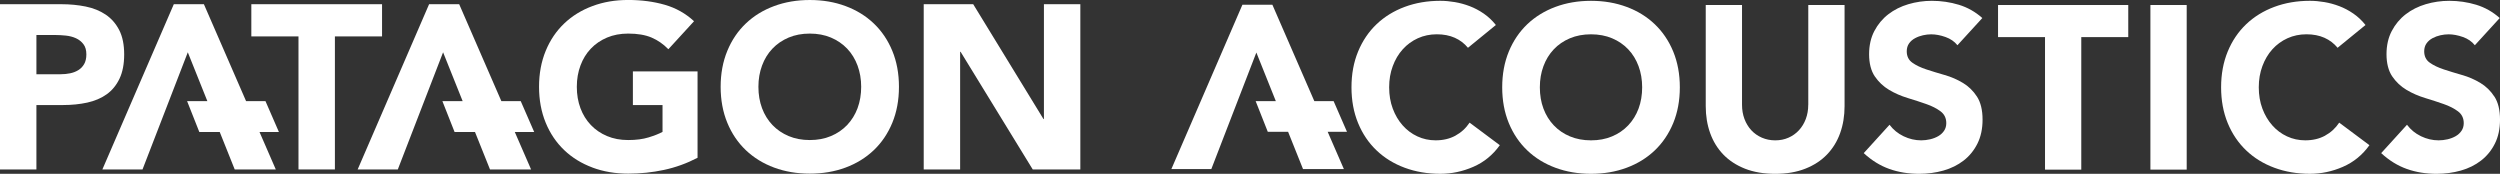
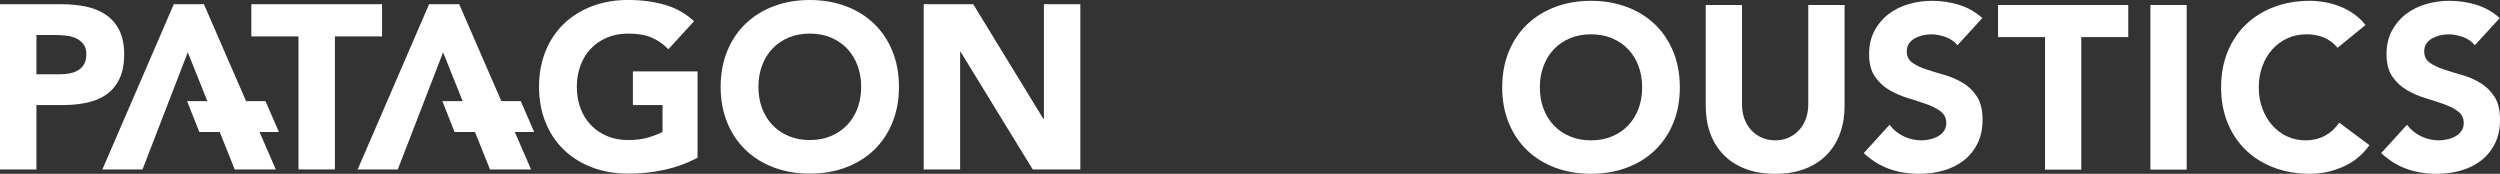
<svg xmlns="http://www.w3.org/2000/svg" id="Layer_2" data-name="Layer 2" viewBox="0 0 1152.14 80.11">
  <rect x="0" y="0" width="1152.14" height="80.11" fill="#333333" stroke="none" />
  <defs>
    <style>      .cls-1 {        fill: #fff;      }    </style>
  </defs>
  <g id="Layer_1-2" data-name="Layer 1">
    <g>
      <path class="cls-1" d="M16.78,48.41h12.26c4.02,0,7.75-.38,11.19-1.13,3.44-.76,6.42-2.03,8.93-3.82,2.51-1.79,4.48-4.19,5.92-7.21,1.43-3.01,2.15-6.74,2.15-11.19s-.77-8.27-2.31-11.24c-1.54-2.97-3.62-5.34-6.24-7.1-2.62-1.76-5.68-2.99-9.2-3.71-3.51-.71-7.25-1.07-11.19-1.07H0v76.15h16.78v-29.68ZM16.78,16.13h8.61c1.58,0,3.23.1,4.95.27,1.72.18,3.28.59,4.68,1.23,1.4.65,2.55,1.56,3.44,2.75.9,1.18,1.34,2.74,1.34,4.68,0,1.79-.34,3.29-1.02,4.47-.68,1.18-1.58,2.11-2.69,2.79-1.11.69-2.37,1.17-3.77,1.46-1.4.29-2.85.43-4.35.43h-11.19v-18.07Z" />
      <polygon class="cls-1" points="137.56 78.09 154.34 78.09 154.34 16.78 176.07 16.78 176.07 1.94 115.83 1.94 115.83 16.78 137.56 16.78 137.56 78.09" />
      <path class="cls-1" d="M273.06,77.23c5.02,1.86,10.5,2.8,16.46,2.8,5.59,0,11.08-.57,16.46-1.72,5.38-1.15,10.54-3.02,15.49-5.6v-39.79h-29.8v15.49h13.66v12.37c-1.58.86-3.69,1.7-6.35,2.52-2.66.83-5.81,1.24-9.47,1.24s-6.83-.61-9.74-1.83c-2.9-1.22-5.4-2.92-7.48-5.1-2.08-2.19-3.68-4.77-4.79-7.75-1.11-2.98-1.67-6.26-1.67-9.85s.56-6.77,1.67-9.79c1.11-3.01,2.7-5.61,4.79-7.8,2.08-2.19,4.57-3.88,7.48-5.11,2.9-1.22,6.15-1.83,9.74-1.83,4.3,0,7.89.61,10.76,1.83,2.87,1.23,5.45,3.02,7.75,5.38l11.83-12.91c-3.87-3.58-8.37-6.11-13.5-7.58-5.13-1.47-10.74-2.21-16.83-2.21s-11.44.93-16.46,2.8c-5.02,1.86-9.36,4.53-13.02,8.01-3.66,3.48-6.51,7.68-8.55,12.64-2.04,4.95-3.07,10.47-3.07,16.56s1.03,11.62,3.07,16.57c2.04,4.95,4.89,9.16,8.55,12.64,3.66,3.48,8,6.15,13.02,8.01Z" />
      <path class="cls-1" d="M402.68,10.81c-3.66-3.49-8-6.15-13.01-8.01-5.02-1.87-10.51-2.8-16.46-2.8s-11.44.93-16.46,2.8c-5.02,1.86-9.36,4.53-13.02,8.01-3.66,3.48-6.51,7.68-8.55,12.64-2.04,4.95-3.07,10.47-3.07,16.56s1.03,11.62,3.07,16.57c2.04,4.95,4.89,9.16,8.55,12.64,3.66,3.48,8,6.15,13.02,8.01,5.02,1.86,10.5,2.8,16.46,2.8s11.43-.94,16.46-2.8c5.02-1.86,9.36-4.54,13.01-8.01,3.66-3.48,6.51-7.69,8.55-12.64,2.04-4.95,3.06-10.47,3.06-16.57s-1.02-11.61-3.06-16.56c-2.04-4.95-4.89-9.16-8.55-12.64ZM395.21,49.86c-1.11,2.97-2.71,5.55-4.79,7.75-2.08,2.18-4.57,3.89-7.48,5.1-2.9,1.23-6.15,1.83-9.74,1.83s-6.83-.61-9.74-1.83c-2.9-1.22-5.4-2.92-7.48-5.1-2.08-2.19-3.68-4.77-4.79-7.75-1.11-2.98-1.67-6.26-1.67-9.85s.56-6.77,1.67-9.79c1.11-3.01,2.7-5.61,4.79-7.8,2.08-2.19,4.57-3.88,7.48-5.11,2.9-1.22,6.15-1.83,9.74-1.83s6.83.61,9.74,1.83c2.9,1.23,5.39,2.92,7.48,5.11,2.08,2.19,3.67,4.79,4.79,7.8,1.11,3.02,1.67,6.28,1.67,9.79s-.56,6.87-1.67,9.85Z" />
      <polygon class="cls-1" points="481.1 54.86 480.89 54.86 448.51 1.94 425.7 1.94 425.7 78.09 442.48 78.09 442.48 23.88 442.7 23.88 475.94 78.09 497.88 78.09 497.88 1.94 481.1 1.94 481.1 54.86" />
      <polygon class="cls-1" points="65.68 78.09 86.55 24.1 95.57 46.62 86.23 46.62 91.85 60.82 101.26 60.82 108.17 78.09 127.1 78.09 119.59 60.82 128.53 60.82 122.35 46.62 113.41 46.62 93.97 1.94 80.1 1.94 47.18 78.09 65.68 78.09" />
      <polygon class="cls-1" points="213.22 46.62 203.88 46.62 209.49 60.82 218.9 60.82 225.82 78.09 244.75 78.09 237.24 60.82 246.18 60.82 239.99 46.62 231.06 46.62 211.62 1.94 197.75 1.94 164.83 78.09 183.33 78.09 204.2 24.1 213.22 46.62" />
-       <polygon class="cls-1" points="614.61 46.62 605.72 46.62 586.38 2.17 572.58 2.17 539.83 77.93 558.24 77.93 579 24.21 587.98 46.62 578.68 46.62 584.27 60.75 593.63 60.75 600.51 77.93 619.34 77.93 611.87 60.75 620.77 60.75 614.61 46.62" />
-       <path class="cls-1" d="M670.73,62.53c-2.64,1.43-5.68,2.14-9.11,2.14-3,0-5.8-.61-8.41-1.82-2.61-1.21-4.87-2.91-6.8-5.09-1.93-2.18-3.45-4.75-4.55-7.72-1.11-2.97-1.66-6.23-1.66-9.81s.55-6.75,1.66-9.75c1.1-3,2.64-5.59,4.61-7.77,1.96-2.18,4.29-3.87,6.96-5.09,2.68-1.21,5.59-1.82,8.73-1.82s5.91.54,8.3,1.61c2.4,1.07,4.41,2.61,6.06,4.61l12.86-10.5c-1.64-2.07-3.5-3.82-5.57-5.25-2.08-1.43-4.23-2.57-6.48-3.43-2.25-.86-4.54-1.48-6.86-1.88-2.32-.39-4.55-.59-6.69-.59-5.93,0-11.4.93-16.4,2.79-5,1.86-9.32,4.52-12.97,7.98-3.64,3.47-6.48,7.66-8.52,12.59-2.04,4.93-3.05,10.43-3.05,16.5s1.02,11.57,3.05,16.5c2.03,4.93,4.88,9.13,8.52,12.59,3.64,3.47,7.96,6.13,12.97,7.98,5,1.86,10.47,2.79,16.4,2.79,5.21,0,10.28-1.07,15.21-3.22,4.93-2.14,9-5.47,12.21-9.97l-13.93-10.39c-1.71,2.57-3.9,4.57-6.54,6Z" />
      <path class="cls-1" d="M762.59,11.15c-3.64-3.47-7.96-6.13-12.97-7.98-5-1.86-10.46-2.79-16.39-2.79s-11.39.93-16.39,2.79c-5,1.86-9.32,4.52-12.97,7.98-3.64,3.47-6.48,7.66-8.52,12.59-2.03,4.93-3.05,10.43-3.05,16.5s1.02,11.57,3.05,16.5c2.04,4.93,4.88,9.13,8.52,12.59,3.64,3.47,7.96,6.13,12.97,7.98,5,1.86,10.46,2.79,16.39,2.79s11.39-.93,16.39-2.79c5-1.85,9.32-4.51,12.97-7.98,3.64-3.47,6.48-7.66,8.52-12.59,2.03-4.93,3.05-10.43,3.05-16.5s-1.02-11.57-3.05-16.5c-2.04-4.93-4.88-9.12-8.52-12.59ZM755.14,50.05c-1.11,2.96-2.7,5.54-4.77,7.72-2.07,2.18-4.55,3.88-7.45,5.09-2.89,1.22-6.13,1.82-9.7,1.82s-6.8-.61-9.69-1.82c-2.9-1.21-5.38-2.91-7.45-5.09-2.07-2.18-3.66-4.75-4.77-7.72-1.11-2.97-1.66-6.23-1.66-9.81s.55-6.75,1.66-9.75c1.11-3,2.7-5.59,4.77-7.77,2.07-2.18,4.55-3.87,7.45-5.09,2.89-1.21,6.12-1.82,9.69-1.82s6.81.61,9.7,1.82,5.37,2.91,7.45,5.09c2.07,2.18,3.66,4.77,4.77,7.77,1.11,3,1.66,6.25,1.66,9.75s-.55,6.84-1.66,9.81Z" />
      <path class="cls-1" d="M833.34,48.28c0,2.36-.37,4.54-1.12,6.54s-1.81,3.73-3.16,5.2c-1.36,1.47-2.96,2.61-4.82,3.43-1.85.82-3.89,1.23-6.1,1.23s-4.27-.41-6.16-1.23c-1.89-.82-3.52-1.96-4.88-3.43-1.36-1.47-2.41-3.2-3.16-5.2s-1.12-4.18-1.12-6.54V2.31h-16.72v46.61c0,4.5.68,8.64,2.04,12.43,1.36,3.78,3.37,7.07,6.05,9.86,2.68,2.78,6.02,4.96,10.02,6.54,4,1.57,8.65,2.36,13.93,2.36s9.82-.79,13.82-2.36c4-1.57,7.34-3.75,10.02-6.54,2.68-2.78,4.7-6.07,6.06-9.86,1.36-3.79,2.04-7.93,2.04-12.43V2.31h-16.72v45.97Z" />
      <path class="cls-1" d="M904.61,38.21c-2.61-1.57-5.41-2.79-8.41-3.64-3-.86-5.8-1.71-8.41-2.57-2.61-.86-4.77-1.89-6.48-3.11-1.71-1.21-2.57-2.96-2.57-5.25,0-1.43.36-2.64,1.07-3.64.71-1,1.64-1.8,2.79-2.41,1.14-.61,2.36-1.05,3.64-1.34,1.29-.28,2.54-.43,3.75-.43,2.07,0,4.27.41,6.59,1.23,2.32.82,4.16,2.09,5.52,3.8l11.47-12.54c-3.22-2.86-6.82-4.89-10.82-6.11-4-1.21-8.14-1.82-12.43-1.82-3.71,0-7.32.52-10.82,1.55-3.5,1.04-6.59,2.59-9.27,4.66-2.68,2.07-4.82,4.64-6.43,7.72-1.61,3.07-2.41,6.64-2.41,10.71s.87,7.61,2.62,10.18c1.75,2.57,3.95,4.64,6.59,6.22,2.64,1.57,5.5,2.82,8.57,3.75,3.07.93,5.93,1.86,8.58,2.79,2.64.92,4.84,2.05,6.59,3.37,1.75,1.32,2.62,3.13,2.62,5.41,0,1.36-.34,2.54-1.02,3.54-.68,1.01-1.57,1.82-2.68,2.47-1.11.64-2.36,1.12-3.75,1.45-1.4.32-2.77.48-4.13.48-2.78,0-5.48-.63-8.09-1.88-2.61-1.25-4.77-3.02-6.48-5.3l-11.89,13.07c3.64,3.36,7.57,5.79,11.79,7.29,4.21,1.5,8.79,2.25,13.71,2.25,3.93,0,7.66-.5,11.2-1.5,3.54-1,6.64-2.54,9.33-4.61,2.68-2.07,4.8-4.68,6.37-7.82,1.57-3.14,2.36-6.82,2.36-11.04,0-4.43-.86-7.96-2.57-10.61-1.71-2.64-3.88-4.75-6.48-6.32Z" />
      <polygon class="cls-1" points="920.81 17.1 942.46 17.1 942.46 78.18 959.17 78.18 959.17 17.1 980.82 17.1 980.82 2.31 920.81 2.31 920.81 17.1" />
      <rect class="cls-1" x="991.03" y="2.31" width="16.72" height="75.86" />
      <path class="cls-1" d="M1071.51,62.53c-2.64,1.43-5.68,2.14-9.11,2.14-3,0-5.81-.61-8.41-1.82-2.61-1.21-4.88-2.91-6.8-5.09-1.93-2.18-3.45-4.75-4.56-7.72-1.11-2.97-1.66-6.23-1.66-9.81s.55-6.75,1.66-9.75c1.11-3,2.64-5.59,4.61-7.77,1.97-2.18,4.29-3.87,6.97-5.09,2.68-1.21,5.59-1.82,8.73-1.82s5.91.54,8.3,1.61c2.39,1.07,4.41,2.61,6.05,4.61l12.86-10.5c-1.64-2.07-3.5-3.82-5.57-5.25-2.07-1.43-4.23-2.57-6.48-3.43-2.25-.86-4.54-1.48-6.86-1.88-2.32-.39-4.56-.59-6.7-.59-5.93,0-11.39.93-16.39,2.79-5,1.86-9.32,4.52-12.97,7.98-3.64,3.47-6.48,7.66-8.52,12.59-2.03,4.93-3.05,10.43-3.05,16.5s1.02,11.57,3.05,16.5c2.04,4.93,4.88,9.13,8.52,12.59,3.64,3.47,7.96,6.13,12.97,7.98,5,1.86,10.46,2.79,16.39,2.79,5.21,0,10.29-1.07,15.21-3.22,4.93-2.14,9-5.47,12.22-9.97l-13.93-10.39c-1.71,2.57-3.89,4.57-6.54,6Z" />
      <path class="cls-1" d="M1149.56,44.53c-1.71-2.64-3.88-4.75-6.48-6.32-2.61-1.57-5.41-2.79-8.41-3.64-3-.86-5.8-1.71-8.41-2.57-2.61-.86-4.77-1.89-6.48-3.11-1.72-1.21-2.57-2.96-2.57-5.25,0-1.43.36-2.64,1.07-3.64.71-1,1.64-1.8,2.78-2.41,1.15-.61,2.36-1.05,3.64-1.34,1.29-.28,2.54-.43,3.75-.43,2.07,0,4.27.41,6.59,1.23,2.32.82,4.16,2.09,5.51,3.8l11.47-12.54c-3.22-2.86-6.82-4.89-10.82-6.11-4-1.21-8.14-1.82-12.43-1.82-3.71,0-7.32.52-10.82,1.55-3.5,1.04-6.59,2.59-9.27,4.66-2.68,2.07-4.82,4.64-6.43,7.72-1.61,3.07-2.41,6.64-2.41,10.71s.88,7.61,2.63,10.18c1.75,2.57,3.95,4.64,6.59,6.22,2.64,1.57,5.5,2.82,8.57,3.75,3.07.93,5.93,1.86,8.58,2.79,2.64.92,4.84,2.05,6.59,3.37,1.75,1.32,2.63,3.13,2.63,5.41,0,1.36-.34,2.54-1.02,3.54-.68,1.01-1.57,1.82-2.68,2.47-1.11.64-2.36,1.12-3.75,1.45-1.4.32-2.77.48-4.13.48-2.79,0-5.49-.63-8.09-1.88-2.61-1.25-4.77-3.02-6.48-5.3l-11.89,13.07c3.64,3.36,7.57,5.79,11.79,7.29,4.21,1.5,8.79,2.25,13.71,2.25,3.93,0,7.66-.5,11.2-1.5,3.54-1,6.65-2.54,9.32-4.61,2.68-2.07,4.81-4.68,6.38-7.82,1.57-3.14,2.36-6.82,2.36-11.04,0-4.43-.86-7.96-2.57-10.61Z" />
    </g>
  </g>
</svg>